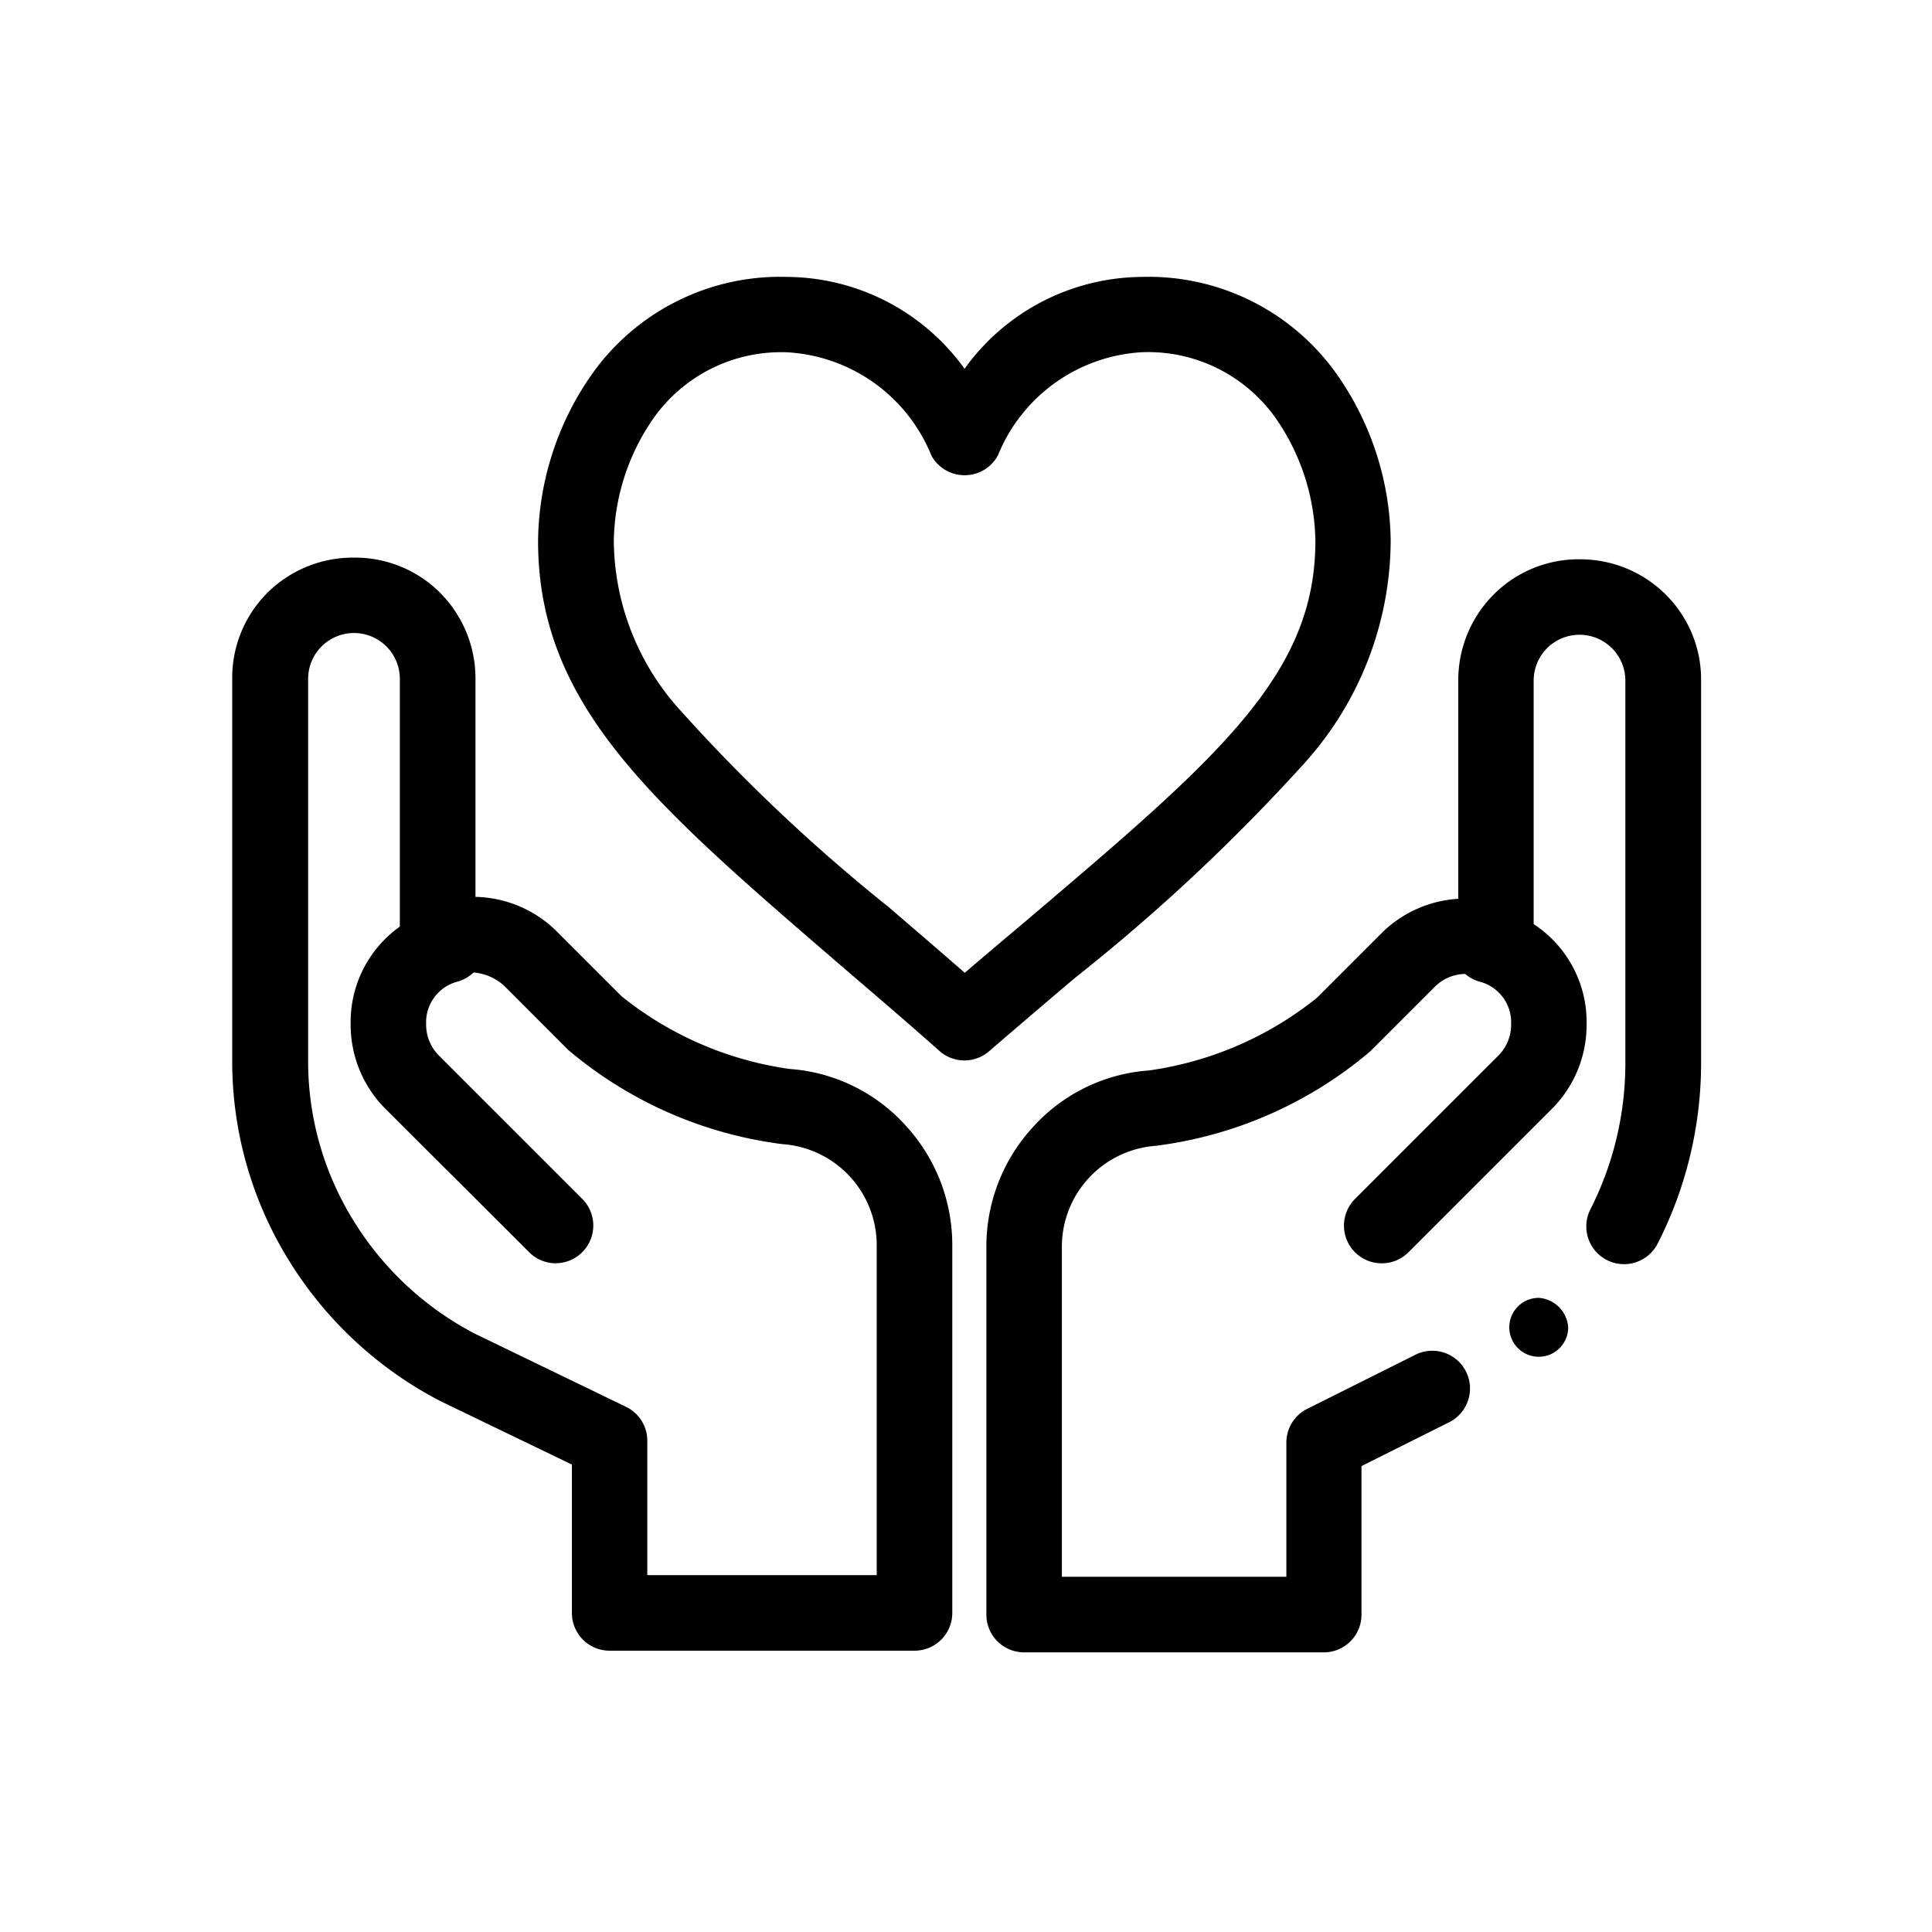
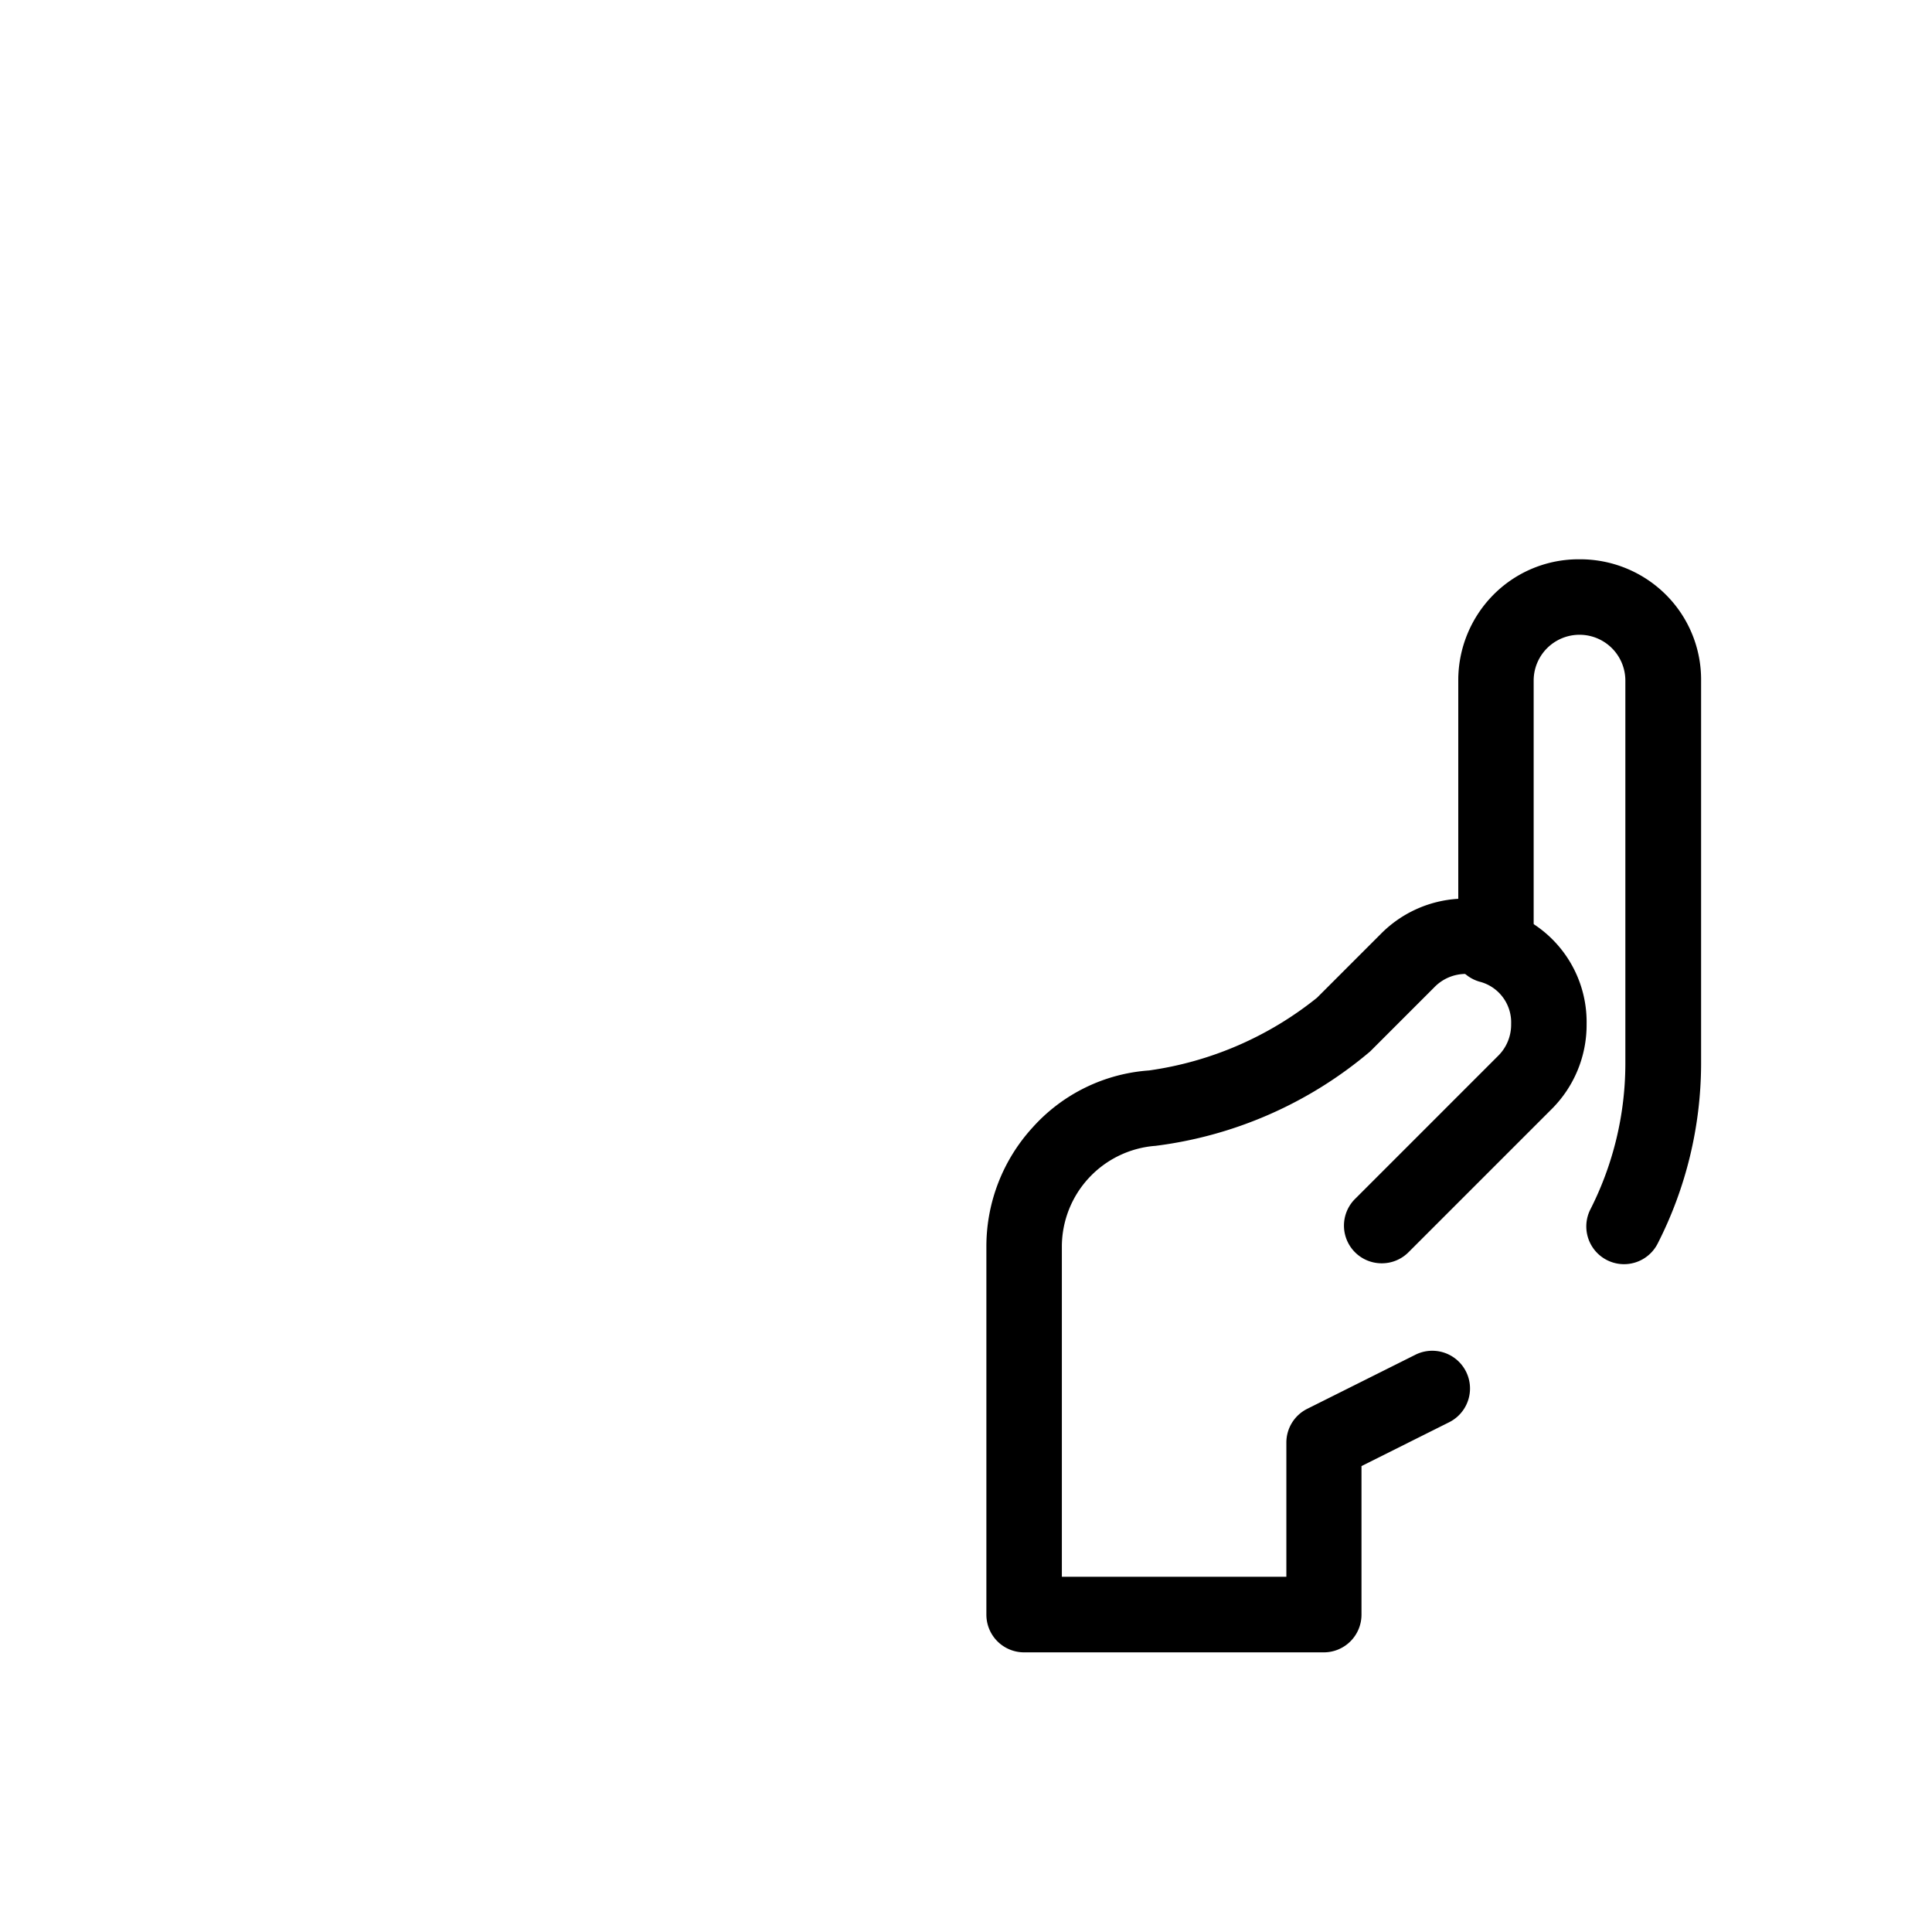
<svg xmlns="http://www.w3.org/2000/svg" id="Gruppe_841" data-name="Gruppe 841" width="22.039" height="22.039" viewBox="0 0 22.039 22.039">
  <defs>
    <clipPath id="clip-path">
      <rect id="Rechteck_281" data-name="Rechteck 281" width="22.039" height="22.039" fill="none" />
    </clipPath>
  </defs>
  <g id="Gruppe_726" data-name="Gruppe 726" transform="translate(0 0)" clip-path="url(#clip-path)">
-     <path id="Pfad_225" data-name="Pfad 225" d="M17.446,7.511a2.511,2.511,0,0,1,2.019,1.048,2.511,2.511,0,0,1,2.019-1.048,2.629,2.629,0,0,1,2.228,1.111,3.369,3.369,0,0,1,.614,1.9,3.811,3.811,0,0,1-.985,2.537,21.608,21.608,0,0,1-2.62,2.451c-.311.264-.632.537-.975.833a.43.43,0,0,1-.565,0c-.4-.356-.779-.678-1.141-.989C15.9,13.508,14.6,12.4,14.6,10.521a3.369,3.369,0,0,1,.614-1.9A2.63,2.63,0,0,1,17.446,7.511Zm2.019,2.262a.43.43,0,0,1-.378-.224,1.89,1.89,0,0,0-1.641-1.178,1.782,1.782,0,0,0-1.53.753,2.516,2.516,0,0,0-.452,1.4,2.908,2.908,0,0,0,.761,1.934A19.954,19.954,0,0,0,18.6,14.7c.279.24.565.485.867.749.241-.206.471-.4.7-.593,2.2-1.868,3.3-2.806,3.3-4.333a2.516,2.516,0,0,0-.452-1.4,1.782,1.782,0,0,0-1.529-.753,1.89,1.89,0,0,0-1.641,1.178A.43.43,0,0,1,19.465,9.773Z" transform="translate(-8.462 -4.352)" />
    <path id="Pfad_226" data-name="Pfad 226" d="M36.874,28.674a.43.43,0,0,1-.3-.735L38.2,26.313a.5.5,0,0,0,.154-.369.479.479,0,0,0-.361-.483.43.43,0,0,1,.237-.827,1.334,1.334,0,0,1,.985,1.311,1.356,1.356,0,0,1-.406.977l-1.626,1.626A.429.429,0,0,1,36.874,28.674Z" transform="translate(-21.116 -14.263)" />
-     <path id="Pfad_227" data-name="Pfad 227" d="M7.694,15.124a1.369,1.369,0,0,1,1,.419,1.384,1.384,0,0,1,.386.964v2.487a1.354,1.354,0,0,1,.939.406l.729.729a3.933,3.933,0,0,0,1.915.828,1.97,1.97,0,0,1,1.331.653,2.01,2.01,0,0,1,.525,1.347v4.206a.43.43,0,0,1-.43.43H10.61a.43.43,0,0,1-.43-.43V25.47l-1.5-.724-.012-.006a4.419,4.419,0,0,1-1.717-1.6,4.306,4.306,0,0,1-.646-2.259V16.507a1.368,1.368,0,0,1,.42-1A1.385,1.385,0,0,1,7.694,15.124ZM8.7,19.91H8.647a.43.43,0,0,1-.43-.43V16.507a.523.523,0,0,0-1.046,0v4.374a3.446,3.446,0,0,0,.518,1.807,3.559,3.559,0,0,0,1.376,1.285l1.732.838a.43.43,0,0,1,.243.387v1.533h2.617V22.957A1.156,1.156,0,0,0,12.6,21.816h-.007a4.694,4.694,0,0,1-2.456-1.077l-.729-.73a.588.588,0,0,0-.513-.143A.43.43,0,0,1,8.7,19.91Z" transform="translate(-3.656 -8.763)" />
-     <path id="Pfad_228" data-name="Pfad 228" d="M11.848,28.674a.429.429,0,0,1-.3-.126L9.917,26.921a1.356,1.356,0,0,1-.406-.977,1.334,1.334,0,0,1,.985-1.311.43.43,0,0,1,.237.827.479.479,0,0,0-.361.483.5.5,0,0,0,.154.369l1.626,1.626a.43.43,0,0,1-.3.735Z" transform="translate(-5.511 -14.263)" />
-     <path id="Pfad_229" data-name="Pfad 229" d="M41.606,35.536a.336.336,0,1,1-.336-.336.362.362,0,0,1,.336.336" transform="translate(-23.717 -20.395)" />
    <path id="Pfad_230" data-name="Pfad 230" d="M30.6,27.638H27.183a.43.43,0,0,1-.43-.43V23a2.01,2.01,0,0,1,.525-1.347A1.969,1.969,0,0,1,28.609,21a3.93,3.93,0,0,0,1.915-.829l.729-.729a1.354,1.354,0,0,1,.883-.4V16.553a1.385,1.385,0,0,1,.386-.964,1.368,1.368,0,0,1,1-.42,1.385,1.385,0,0,1,.964.386,1.368,1.368,0,0,1,.42,1v4.374a4.534,4.534,0,0,1-.494,2.043.43.43,0,1,1-.77-.385,3.681,3.681,0,0,0,.4-1.658V16.553a.523.523,0,1,0-1.046,0v2.972a.43.43,0,0,1-.624.384.511.511,0,0,0-.143-.01.5.5,0,0,0-.369.155l-.729.729a4.691,4.691,0,0,1-2.456,1.078H28.67A1.155,1.155,0,0,0,27.614,23v3.776h2.561V25.245a.43.43,0,0,1,.238-.385l1.234-.617a.43.43,0,0,1,.385.77l-1,.5v1.7A.43.43,0,0,1,30.6,27.638Z" transform="translate(-15.501 -8.789)" />
  </g>
</svg>